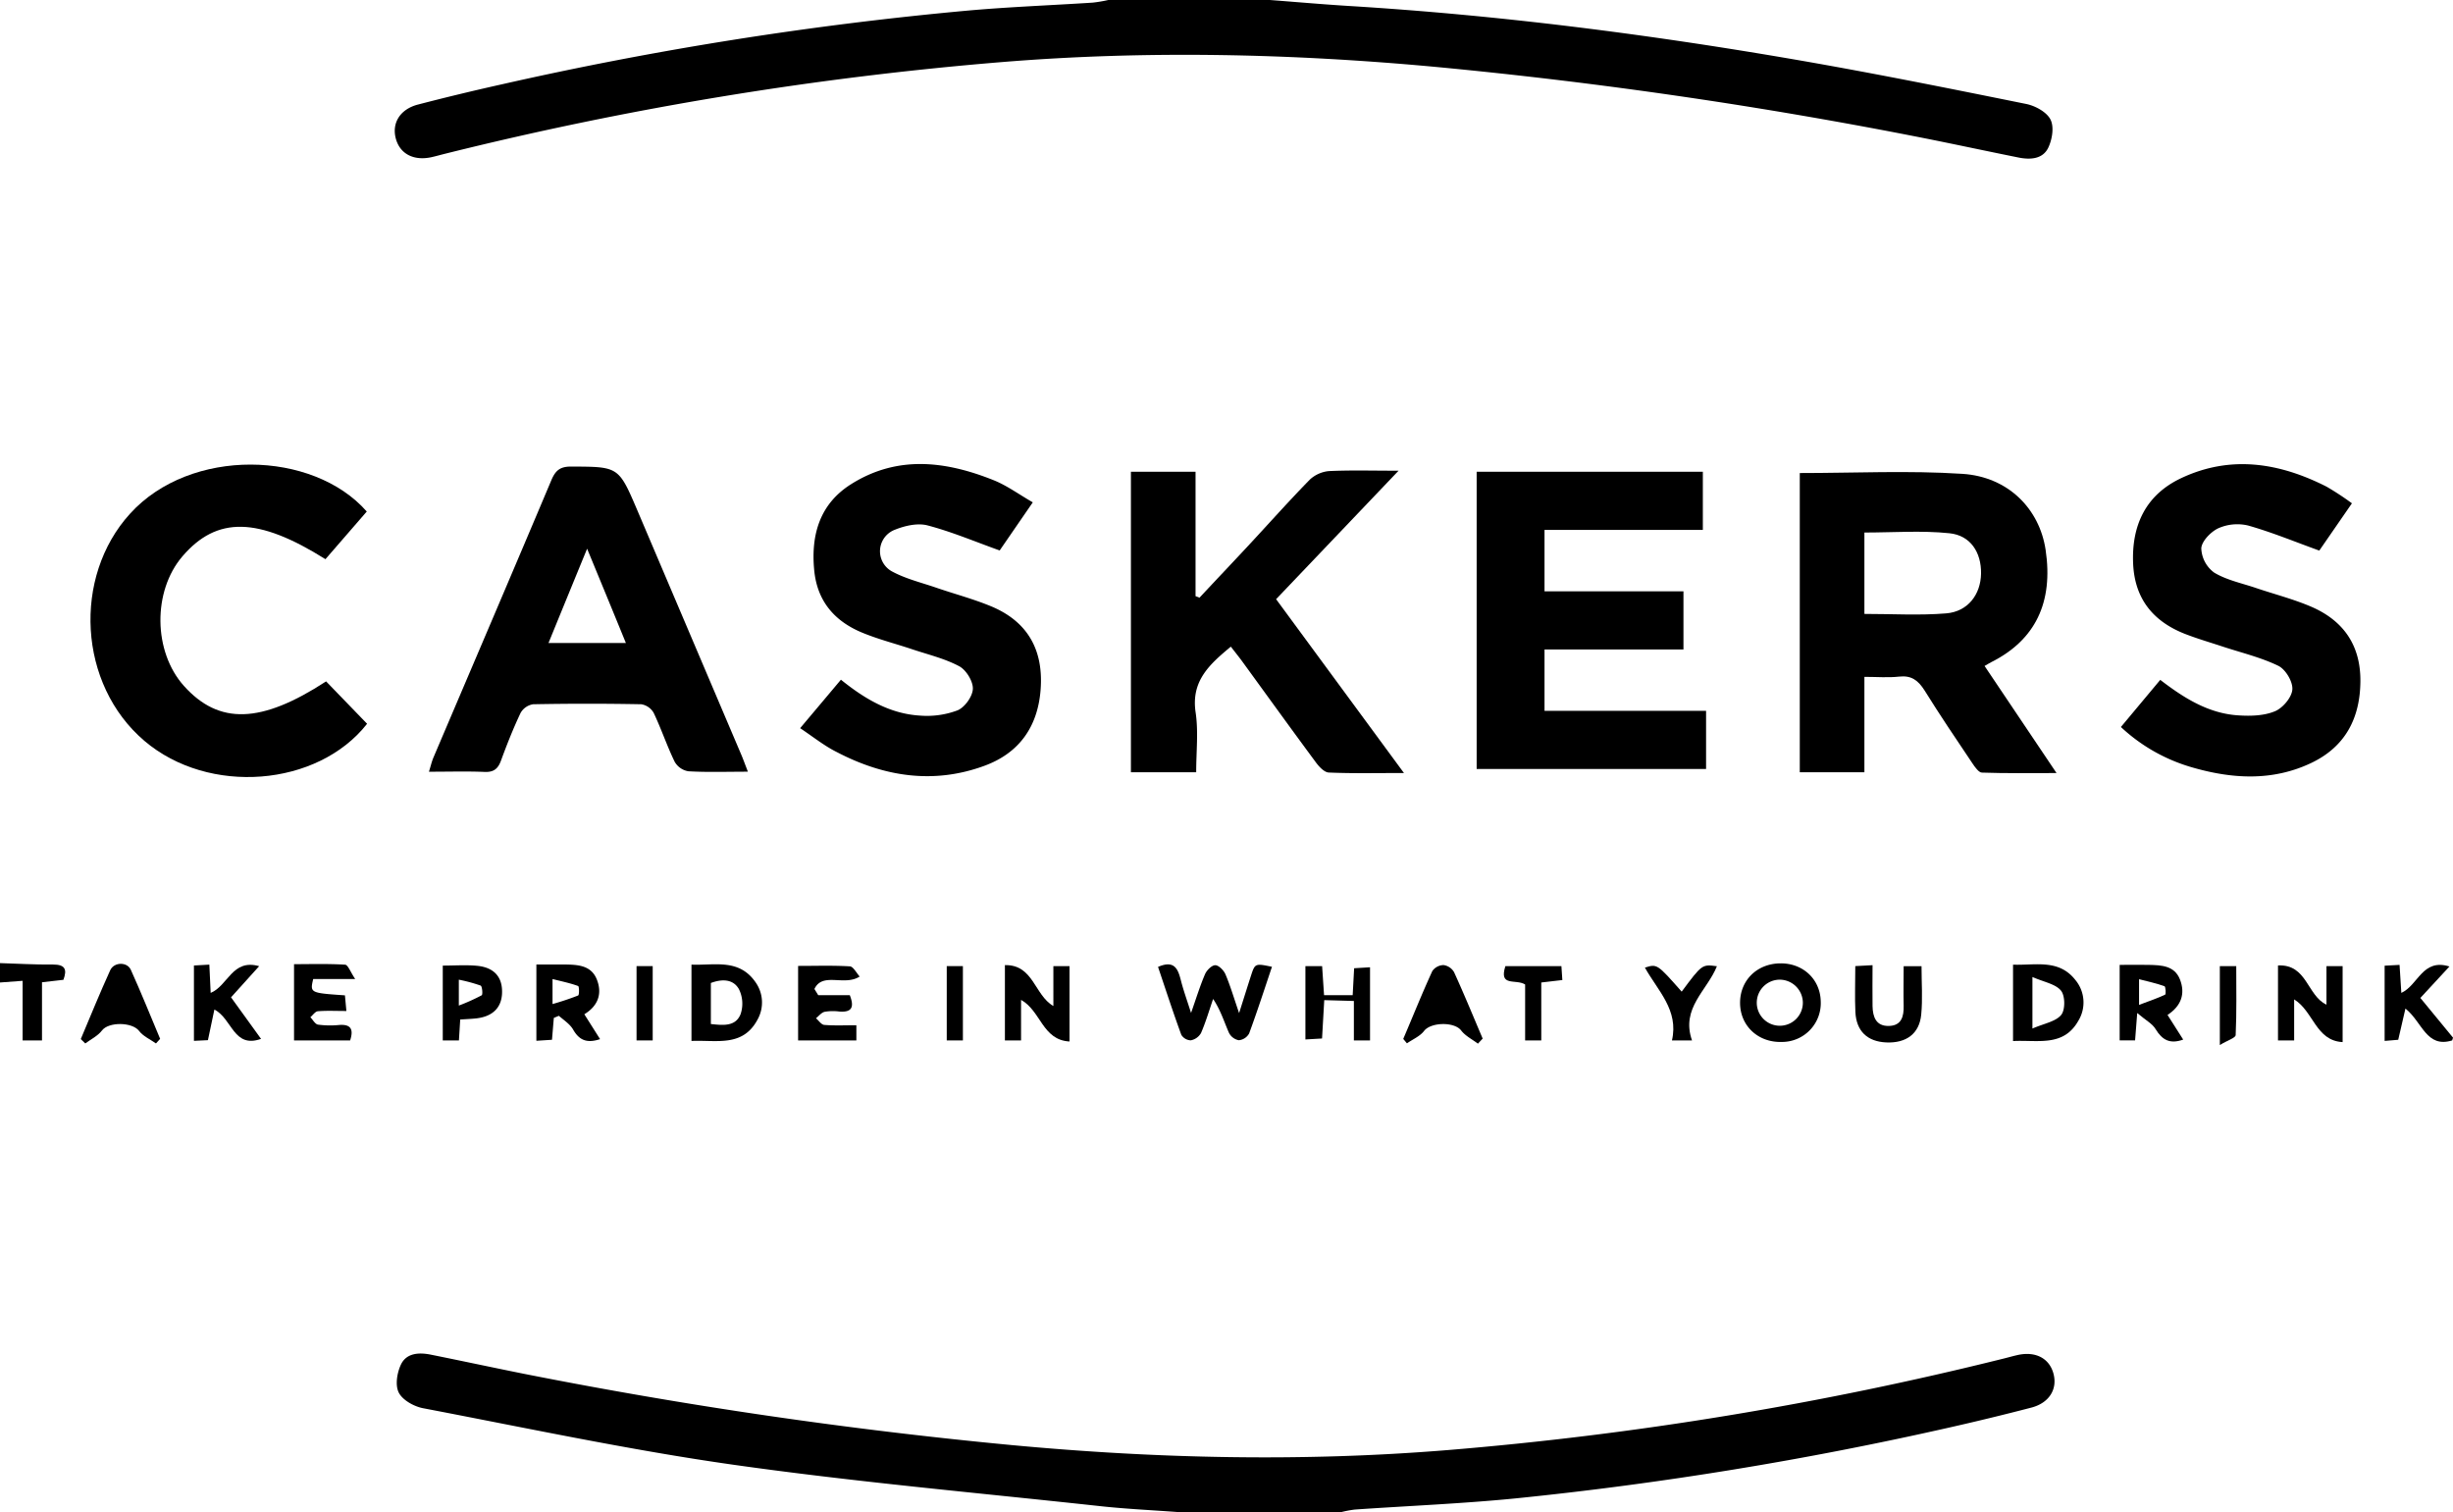
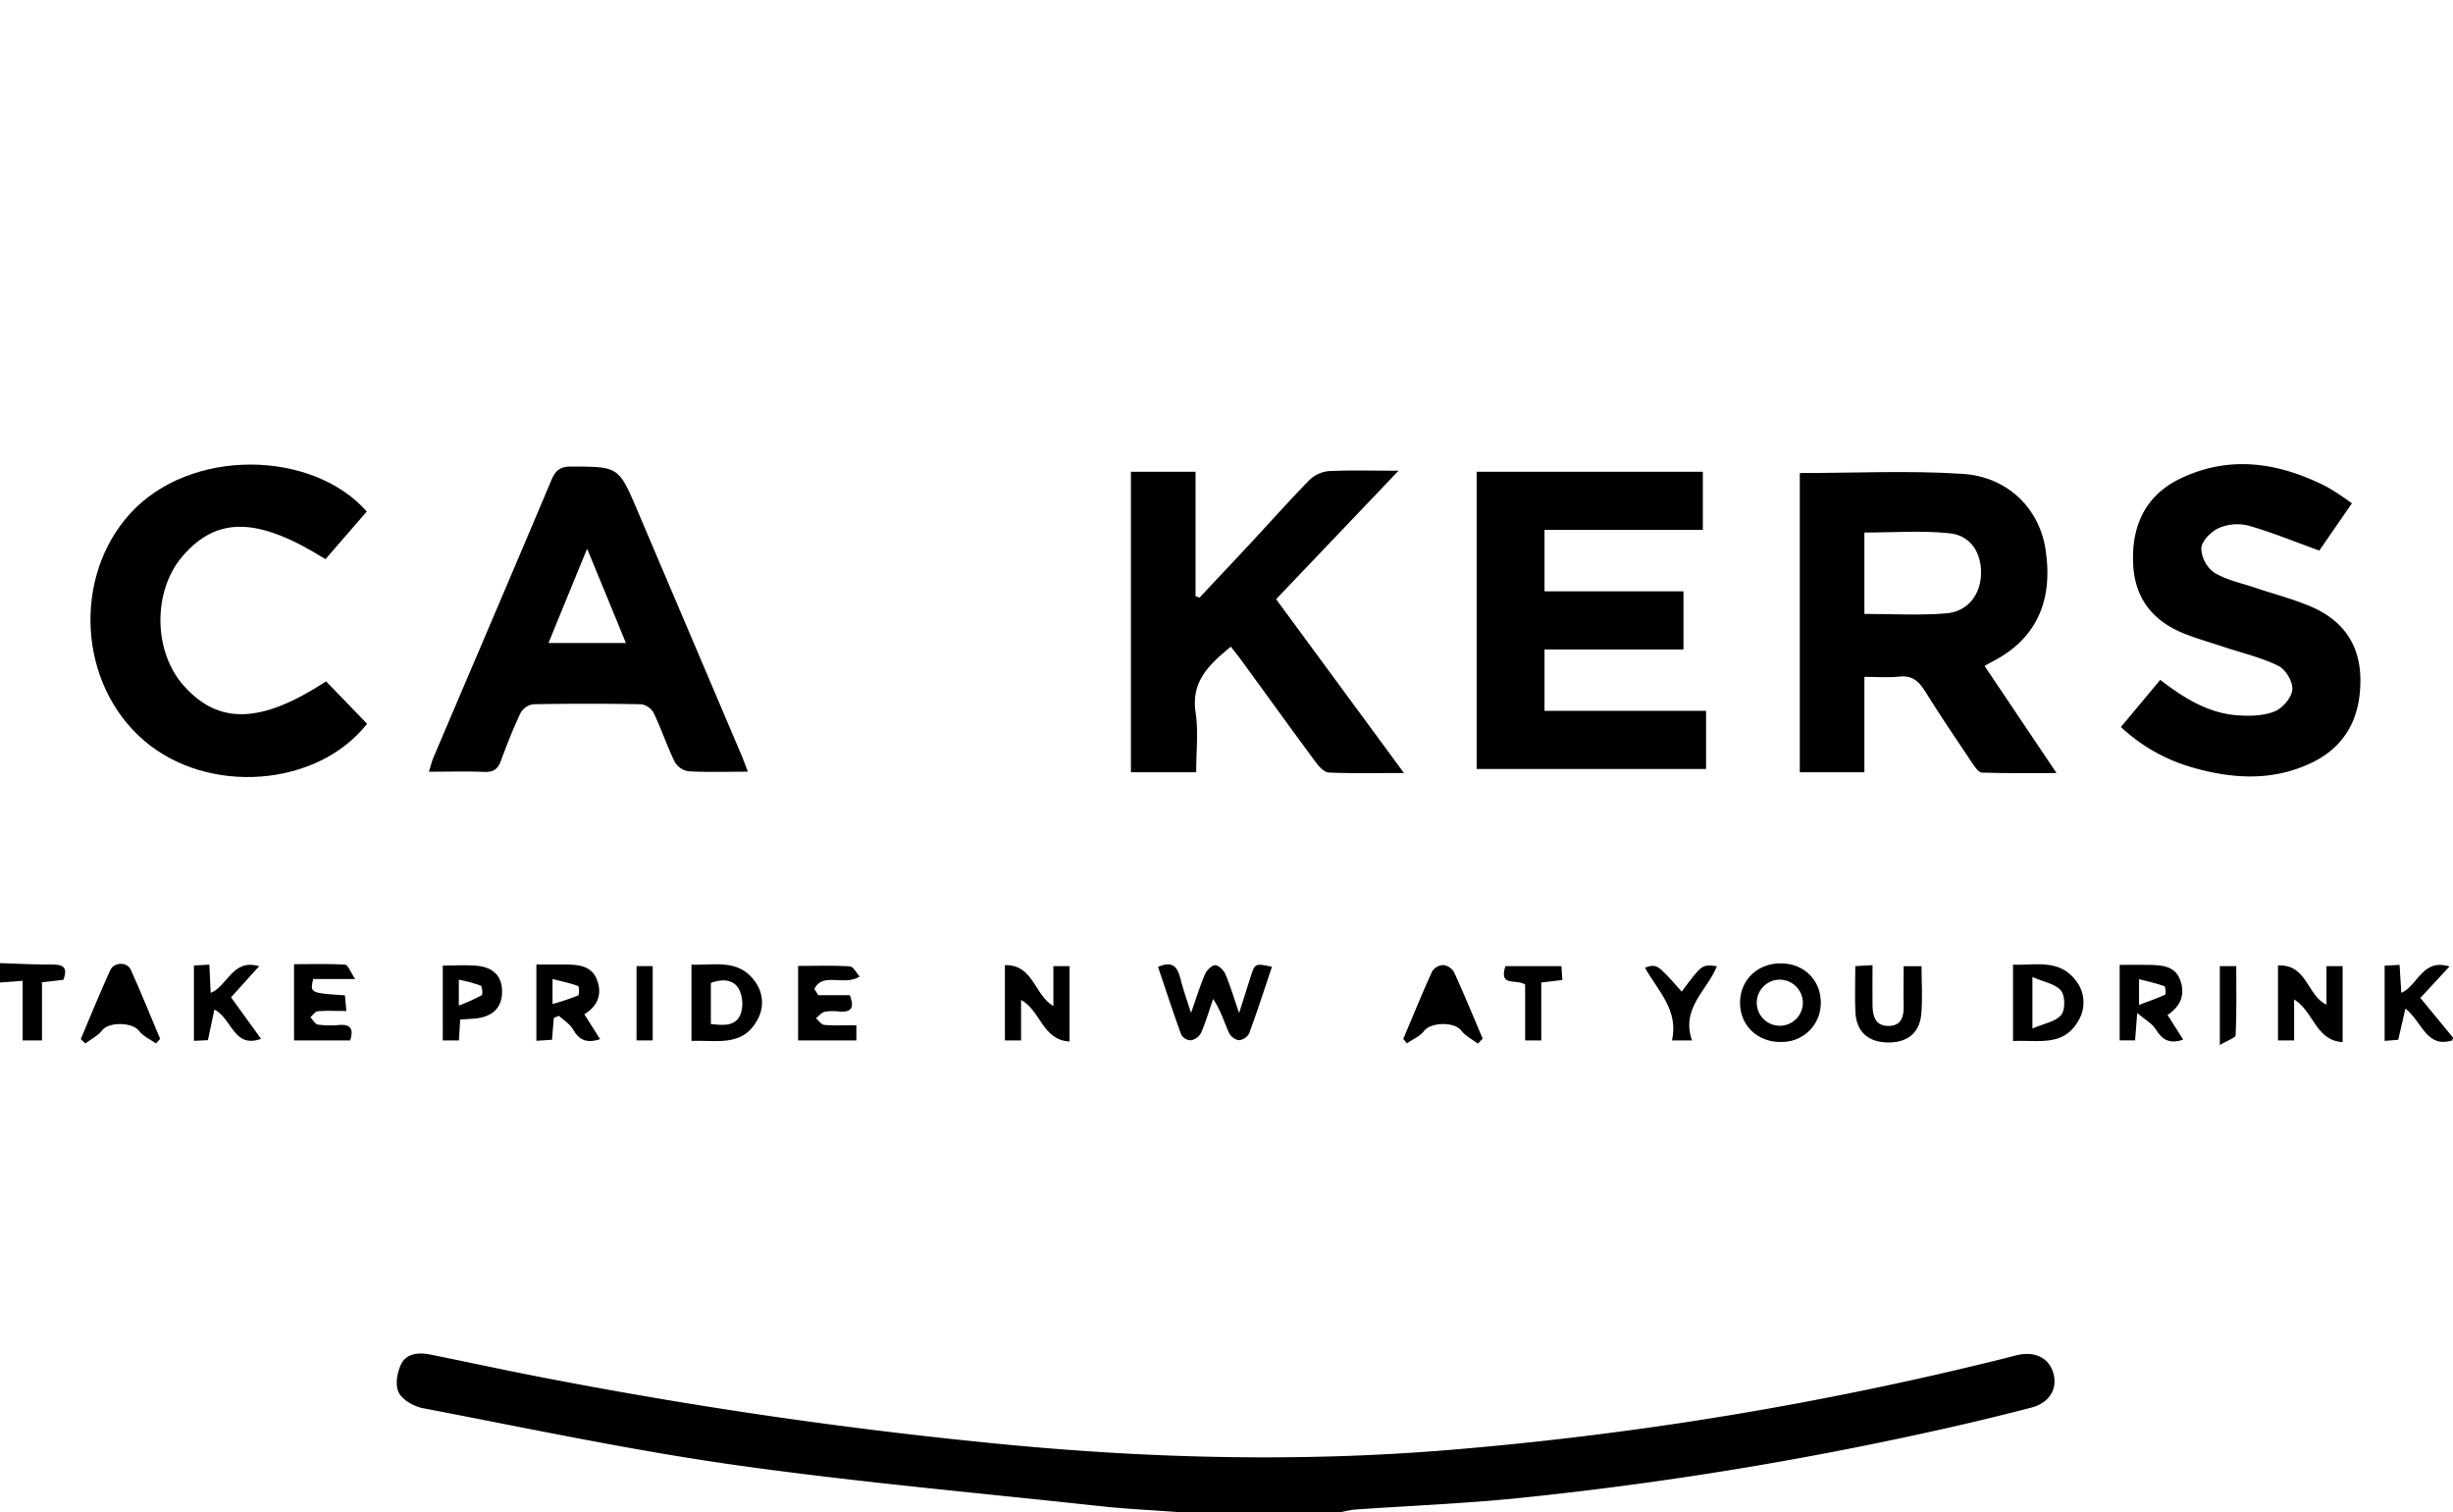
<svg xmlns="http://www.w3.org/2000/svg" id="Layer_1" data-name="Layer 1" viewBox="0 0 759.16 468">
-   <path d="M393,0c8.07.61,16.13,1.33,24.21,1.83C464,4.68,510.34,10.63,556.46,18.6c23.61,4.09,47.1,8.82,70.58,13.57,2.8.56,6.31,2.46,7.52,4.77s.56,6.17-.63,8.71c-1.68,3.6-5.56,3.84-9.2,3.11-9.62-1.93-19.21-4-28.84-5.92A1509.27,1509.27,0,0,0,444.77,20.75c-44.88-4.18-89.77-5.2-134.7-1.54A1075.92,1075.92,0,0,0,137.84,47.56c-1.46.36-2.9.78-4.36,1.1-5.52,1.18-9.75-1.07-11-5.84s1.36-9,6.79-10.44q13-3.38,26.2-6.32A1108.92,1108.92,0,0,1,299.34,3.29c12.93-1.16,25.92-1.64,38.88-2.48A43.77,43.77,0,0,0,343,0Z" />
  <path d="M365,468c-8.4-.63-16.83-1-25.2-1.94-37.72-4.1-75.56-7.45-113.11-12.78-32.09-4.56-63.87-11.37-95.74-17.45-2.8-.53-6.3-2.47-7.51-4.78s-.56-6.16.63-8.71c1.69-3.61,5.57-3.83,9.21-3.1,9.62,1.93,19.21,4,28.84,5.93a1511.72,1511.72,0,0,0,151.12,22.08c44.88,4.18,89.77,5.2,134.7,1.54a1076.1,1076.1,0,0,0,172.23-28.35c1.45-.36,2.89-.78,4.36-1.1,5.51-1.18,9.75,1.07,11,5.85s-1.38,9-6.8,10.43q-12.79,3.33-25.7,6.24A1119.28,1119.28,0,0,1,469.1,463.73c-16.56,1.64-33.21,2.31-49.82,3.46A35.42,35.42,0,0,0,415,468Z" />
  <path d="M758.9,322c-8,2.45-9.21-5.66-14.46-9.86-.82,3.53-1.47,6.35-2.23,9.66l-4.21.35V298.87l4.62-.25c.19,3,.36,5.73.55,8.67,5.25-2.39,6.52-10.78,14.89-8.17l-9,9.73,10.11,12.3Z" />
  <path d="M0,298.07c5.47.17,10.94.5,16.4.44,3.84,0,4.38,1.55,3.23,4.73L13,304v18H7V303.55l-7,.52Z" />
  <path d="M577,209.48V239H557V146.4c16.93,0,33.7-.83,50.35.25,14.19.92,23.84,10.87,25.73,23.51,2.44,16.28-3.19,27.91-16.79,34.75-.58.29-1.14.65-2.1,1.2,7.25,10.78,14.43,21.46,22.27,33.14-8.26,0-15.68.12-23.08-.14-1,0-2.22-1.77-3-2.94-5-7.43-10-14.83-14.73-22.44-2-3.17-4.1-4.76-7.92-4.33C584.36,209.78,580.91,209.48,577,209.48ZM577,190c8.77,0,17.1.51,25.33-.17C609,189.29,613,184,613.1,177.51s-3.21-11.81-9.8-12.48c-8.62-.89-17.41-.22-26.3-.22Z" />
  <path d="M478,220h50v18H457V146h70v18H478v19h43v18H478Z" />
  <path d="M370.2,239H350V146h20v38.5l1.22.48c5-5.37,10.09-10.71,15.1-16.1,6.35-6.83,12.55-13.8,19.07-20.47a10.12,10.12,0,0,1,5.83-2.61c6.71-.32,13.45-.12,21.61-.12l-37.9,39.76,39.57,53.8c-8.51,0-15.89.17-23.25-.15-1.39-.05-3-1.78-4-3.13-7.81-10.56-15.49-21.21-23.22-31.83-1-1.31-2-2.57-3.11-4-6.53,5.44-12.35,10.56-10.9,20.32C370.92,226.4,370.2,232.63,370.2,239Z" />
  <path d="M231.46,238.83c-6.8,0-12.63.21-18.42-.13a6,6,0,0,1-4.24-2.94c-2.39-4.92-4.13-10.15-6.48-15.1a5.4,5.4,0,0,0-3.86-2.7q-16.72-.32-33.46,0a5.42,5.42,0,0,0-3.89,2.69c-2.27,4.79-4.23,9.75-6.06,14.74-.93,2.55-2.26,3.64-5.1,3.51-5.48-.23-11-.06-17.2-.06.55-1.76.86-3.13,1.39-4.39,12.17-28.59,24.4-57.15,36.47-85.78,1.26-3,2.66-4.29,6.13-4.27,14.65.06,14.69-.09,20.47,13.47q16,37.6,32,75.23C229.93,234.74,230.52,236.41,231.46,238.83ZM169.75,199H193.7c-4-9.81-7.8-19-12-29.18C177.45,180.18,173.74,189.24,169.75,199Z" />
-   <path d="M247.63,225.36c4.58-5.44,8.52-10.11,12.62-15,7.44,6,15.2,10.56,24.49,11.11a26.9,26.9,0,0,0,11.61-1.63c2.23-.93,4.64-4.29,4.73-6.64s-2.06-5.84-4.21-7c-4.48-2.39-9.6-3.6-14.48-5.23-5-1.69-10.2-3-15.13-5-8.88-3.54-14.44-9.86-15.3-19.74-1-10.91,1.85-20.38,11.5-26.42,14.32-9,29.27-7.12,44.06-1.19,4.1,1.64,7.76,4.35,12.11,6.85l-10.25,14.89c-7.77-2.78-14.92-5.82-22.35-7.76-3.08-.8-7,.1-10.11,1.36a7.11,7.11,0,0,0-.65,13c4.19,2.23,9,3.38,13.52,4.94,5.65,1.94,11.47,3.47,17,5.77,11.4,4.77,16.22,13.67,15.25,25.89-.91,11.43-6.66,19.5-17.34,23.43-15.81,5.82-31.14,3.39-45.78-4.26C255.1,230.82,251.71,228.09,247.63,225.36Z" />
  <path d="M727.88,155.77l-10.1,14.63c-7.75-2.8-14.75-5.7-22-7.75a14.49,14.49,0,0,0-9.2.82c-2.35,1.07-5.17,4-5.32,6.21a9.75,9.75,0,0,0,4,7.54c3.89,2.34,8.63,3.29,13,4.78,5.65,1.91,11.49,3.4,17,5.76,9.92,4.27,15.3,11.85,15.24,23-.06,11.53-4.69,20.38-15.26,25.39-12.06,5.71-24.56,4.92-37,1.29A54.05,54.05,0,0,1,656.38,225l12.18-14.59c7.4,5.67,15,10.46,24.32,11,3.73.24,7.84.11,11.19-1.29,2.42-1,5.19-4.28,5.37-6.73s-2.11-6.24-4.35-7.33c-5.47-2.65-11.54-4.07-17.36-6-3.79-1.25-7.62-2.37-11.33-3.8-9.93-3.83-15.73-10.83-16.23-21.74C659.63,162.69,664,153.2,675,148c15.32-7.24,30.44-4.8,45.06,2.63A87,87,0,0,1,727.88,155.77Z" />
  <path d="M113.51,158.31c-4.37,5.05-8.59,9.92-12.79,14.75-20.89-13.11-33.6-13.32-44.26-.88-9.26,10.8-9.05,29.5.46,40.1,10.86,12.11,23.92,11.69,44-1.4L113.61,224c-15.32,19.51-49,22.25-68.92,5.29C24.14,211.79,22.46,178.54,40.23,159,58.93,138.35,96.84,139.31,113.51,158.31Z" />
  <path d="M358.39,299.25c5.16-2.26,6.21.75,7.11,4.3.77,3,1.86,6,3.11,9.94,1.62-4.59,2.77-8.37,4.33-12,.53-1.23,2.1-2.78,3.17-2.77s2.63,1.59,3.15,2.82c1.49,3.5,2.56,7.17,4.22,12,1.45-4.56,2.52-8,3.64-11.47,1.28-3.94,1.3-3.94,6.53-2.86-2.33,6.92-4.56,13.83-7.07,20.64a4.09,4.09,0,0,1-3.19,2.09,4.31,4.31,0,0,1-3.06-2.32c-1.49-3.39-2.57-7-4.89-10.45-1.22,3.53-2.27,7.13-3.75,10.55a4.66,4.66,0,0,1-3.16,2.25,3.55,3.55,0,0,1-2.94-1.72C363.05,313.32,360.76,306.26,358.39,299.25Z" />
  <path d="M710,309.3V322h-5V298.8c9-.47,9,9.35,15,12.13V299h5v23.52C716.68,322.07,716,313,710,309.3Z" />
  <path d="M166,298.5c3.15,0,5.92,0,8.7,0,4.07.06,8.3.19,10.05,4.74,1.68,4.37.3,8.1-3.91,10.66l4.87,7.7c-3.9,1.29-6.38.5-8.36-3-1-1.69-2.84-2.86-4.39-4.22l-1.56.65c-.18,2.07-.35,4.15-.57,6.77l-4.83.31Zm5,12.24a83.14,83.14,0,0,0,7.92-2.65c.39-.17.35-2.81,0-2.93-2.41-.88-4.95-1.41-7.92-2.16Z" />
  <path d="M311,298.69c8.86-.17,9.09,9.25,15,12.66V299h5v23.33c-8.42-.44-8.87-9.51-15-12.88V322h-5Z" />
  <path d="M214,322.16V298.54c7.27.3,15-2.06,20.14,5.92a10.81,10.81,0,0,1,.51,10.7C230.08,324.22,221.9,321.81,214,322.16Zm6-5.24c3.81.42,7.66.83,9.2-3.06a10.1,10.1,0,0,0-.52-7.74c-1.82-3.2-5.34-3.15-8.68-1.9Z" />
  <path d="M623,322.19V298.55c6.88.27,14.16-1.85,19.32,4.78a10.87,10.87,0,0,1,.84,12.67C638.55,324.08,630.63,321.79,623,322.19Zm6-3.87c3.61-1.57,7.18-2.13,8.9-4.21,1.29-1.56,1.25-5.92-.06-7.52-1.69-2.07-5.22-2.63-8.84-4.22Z" />
  <path d="M563.49,310a12,12,0,0,1-12.07,12.47c-7.33.22-12.9-5-12.9-12.11,0-6.94,5.2-12.08,12.34-12.21S563.38,303.09,563.49,310Zm-5.54.2a7.19,7.19,0,0,0-6.94-7,7.13,7.13,0,1,0,6.94,7Z" />
  <path d="M670.81,314.11l4.85,7.63c-4.12,1.49-6.51.09-8.53-3.22-1-1.71-3.14-2.8-5.7-5-.31,4-.48,6.1-.66,8.46H656V298.62c3.08,0,6-.06,9,0,3.88.09,8,.19,9.68,4.56S675.07,311.33,670.81,314.11ZM662,303.05V311c3.2-1.21,5.7-2.05,8.07-3.17.31-.15.16-2.48-.2-2.61C667.43,304.34,664.87,303.79,662,303.05Z" />
-   <path d="M404,299h5.17c.19,2.87.38,5.73.6,9h8.86c.14-2.62.29-5.29.45-8.34l4.92-.3V322h-5V309.79l-9.17-.26c-.22,3.89-.42,7.44-.68,11.87l-5.15.3Z" />
  <path d="M109.93,303h-13c-1,4.3-1,4.3,9.82,5.05l.45,4.84c-3.22,0-6-.15-8.83.08-.82.07-1.55,1.21-2.32,1.85.78.8,1.48,2.15,2.37,2.29a28.11,28.11,0,0,0,6.55.11c3.55-.26,4.54,1.24,3.39,4.78H91V298.4c5.21,0,10.53-.17,15.81.16C107.7,298.61,108.45,300.82,109.93,303Z" />
  <path d="M247,298.94c5.62,0,10.85-.18,16.05.14,1,.07,2,2,3,3.15-4.78,3.07-11.46-1.49-14,3.85l1.18,1.92H263c1.4,3.6.75,5.37-3.24,5.06a15.38,15.38,0,0,0-4.55.08c-1,.24-1.8,1.3-2.68,2,.86.72,1.66,2,2.58,2.06,3.17.26,6.38.1,9.92.1V322H247V298.94Z" />
  <path d="M574.18,299l5.34-.29c0,4.49-.07,8.61,0,12.72.08,3.28,1.06,6.15,5,6.09s4.71-2.9,4.63-6.27c-.1-4,0-7.92,0-12.22h5.53c0,5.14.38,10.12-.1,15-.58,5.93-4.66,8.86-10.82,8.59-5.84-.26-9.26-3.48-9.55-9.41C574,308.59,574.18,304,574.18,299Z" />
  <path d="M457.39,323c-1.75-1.33-3.89-2.38-5.18-4.07-2.08-2.75-9.36-2.62-11.49.14-1.27,1.66-3.5,2.58-5.3,3.83l-1.14-1.37c3-7,5.82-14.08,9-21a4.33,4.33,0,0,1,3.48-1.85,4.48,4.48,0,0,1,3.25,2.2c3.1,6.78,5.93,13.68,8.85,20.55Z" />
  <path d="M48.27,322.93c-1.78-1.27-4-2.23-5.23-3.88-2.14-2.77-9.42-2.85-11.49-.12-1.28,1.68-3.41,2.71-5.16,4L25,321.58c3-7.11,5.91-14.28,9.11-21.3,1.17-2.58,5.24-2.66,6.38-.14,3.19,7.05,6.07,14.24,9.07,21.37Z" />
  <path d="M142.43,315.53c-.14,2.3-.26,4.24-.4,6.47h-5V298.84c3.71,0,7.16-.26,10.56.06,5.34.49,7.94,3.49,7.79,8.39-.13,4.54-2.88,7.29-7.91,7.88C146,315.34,144.48,315.39,142.43,315.53Zm-.43-4.32a60.89,60.89,0,0,0,7.07-3.18c.39-.23.16-2.77-.31-3A49.18,49.18,0,0,0,142,303.2Z" />
  <path d="M66.35,312.44l-2,9.48-4.33.21V298.81l4.77-.27c.14,3,.26,5.71.41,8.75,5.39-2.23,6.68-10.64,15-8.27l-8.7,9.64,9.29,12.86C72.26,324.55,71.92,315.32,66.35,312.44Z" />
  <path d="M472,304.68c-2.94-1.81-8.18.87-6.11-5.68h17.34c.09,1.36.19,2.73.29,4.31l-6.52.76V322h-5Z" />
  <path d="M523.65,322h-6.21c2.17-9.42-4.43-15.44-8.37-22.53,3.77-1.18,3.77-1.18,11.38,7.43,6.31-8.48,6.31-8.48,10.9-7.86C528.38,306.52,520.12,312,523.65,322Z" />
  <path d="M197,299h5v23h-5Z" />
-   <path d="M298,299v23h-5V299Z" />
  <path d="M687,323.42V299h5.08c0,7.18.15,14.27-.18,21.34C691.86,321.24,689.31,322,687,323.42Z" />
</svg>